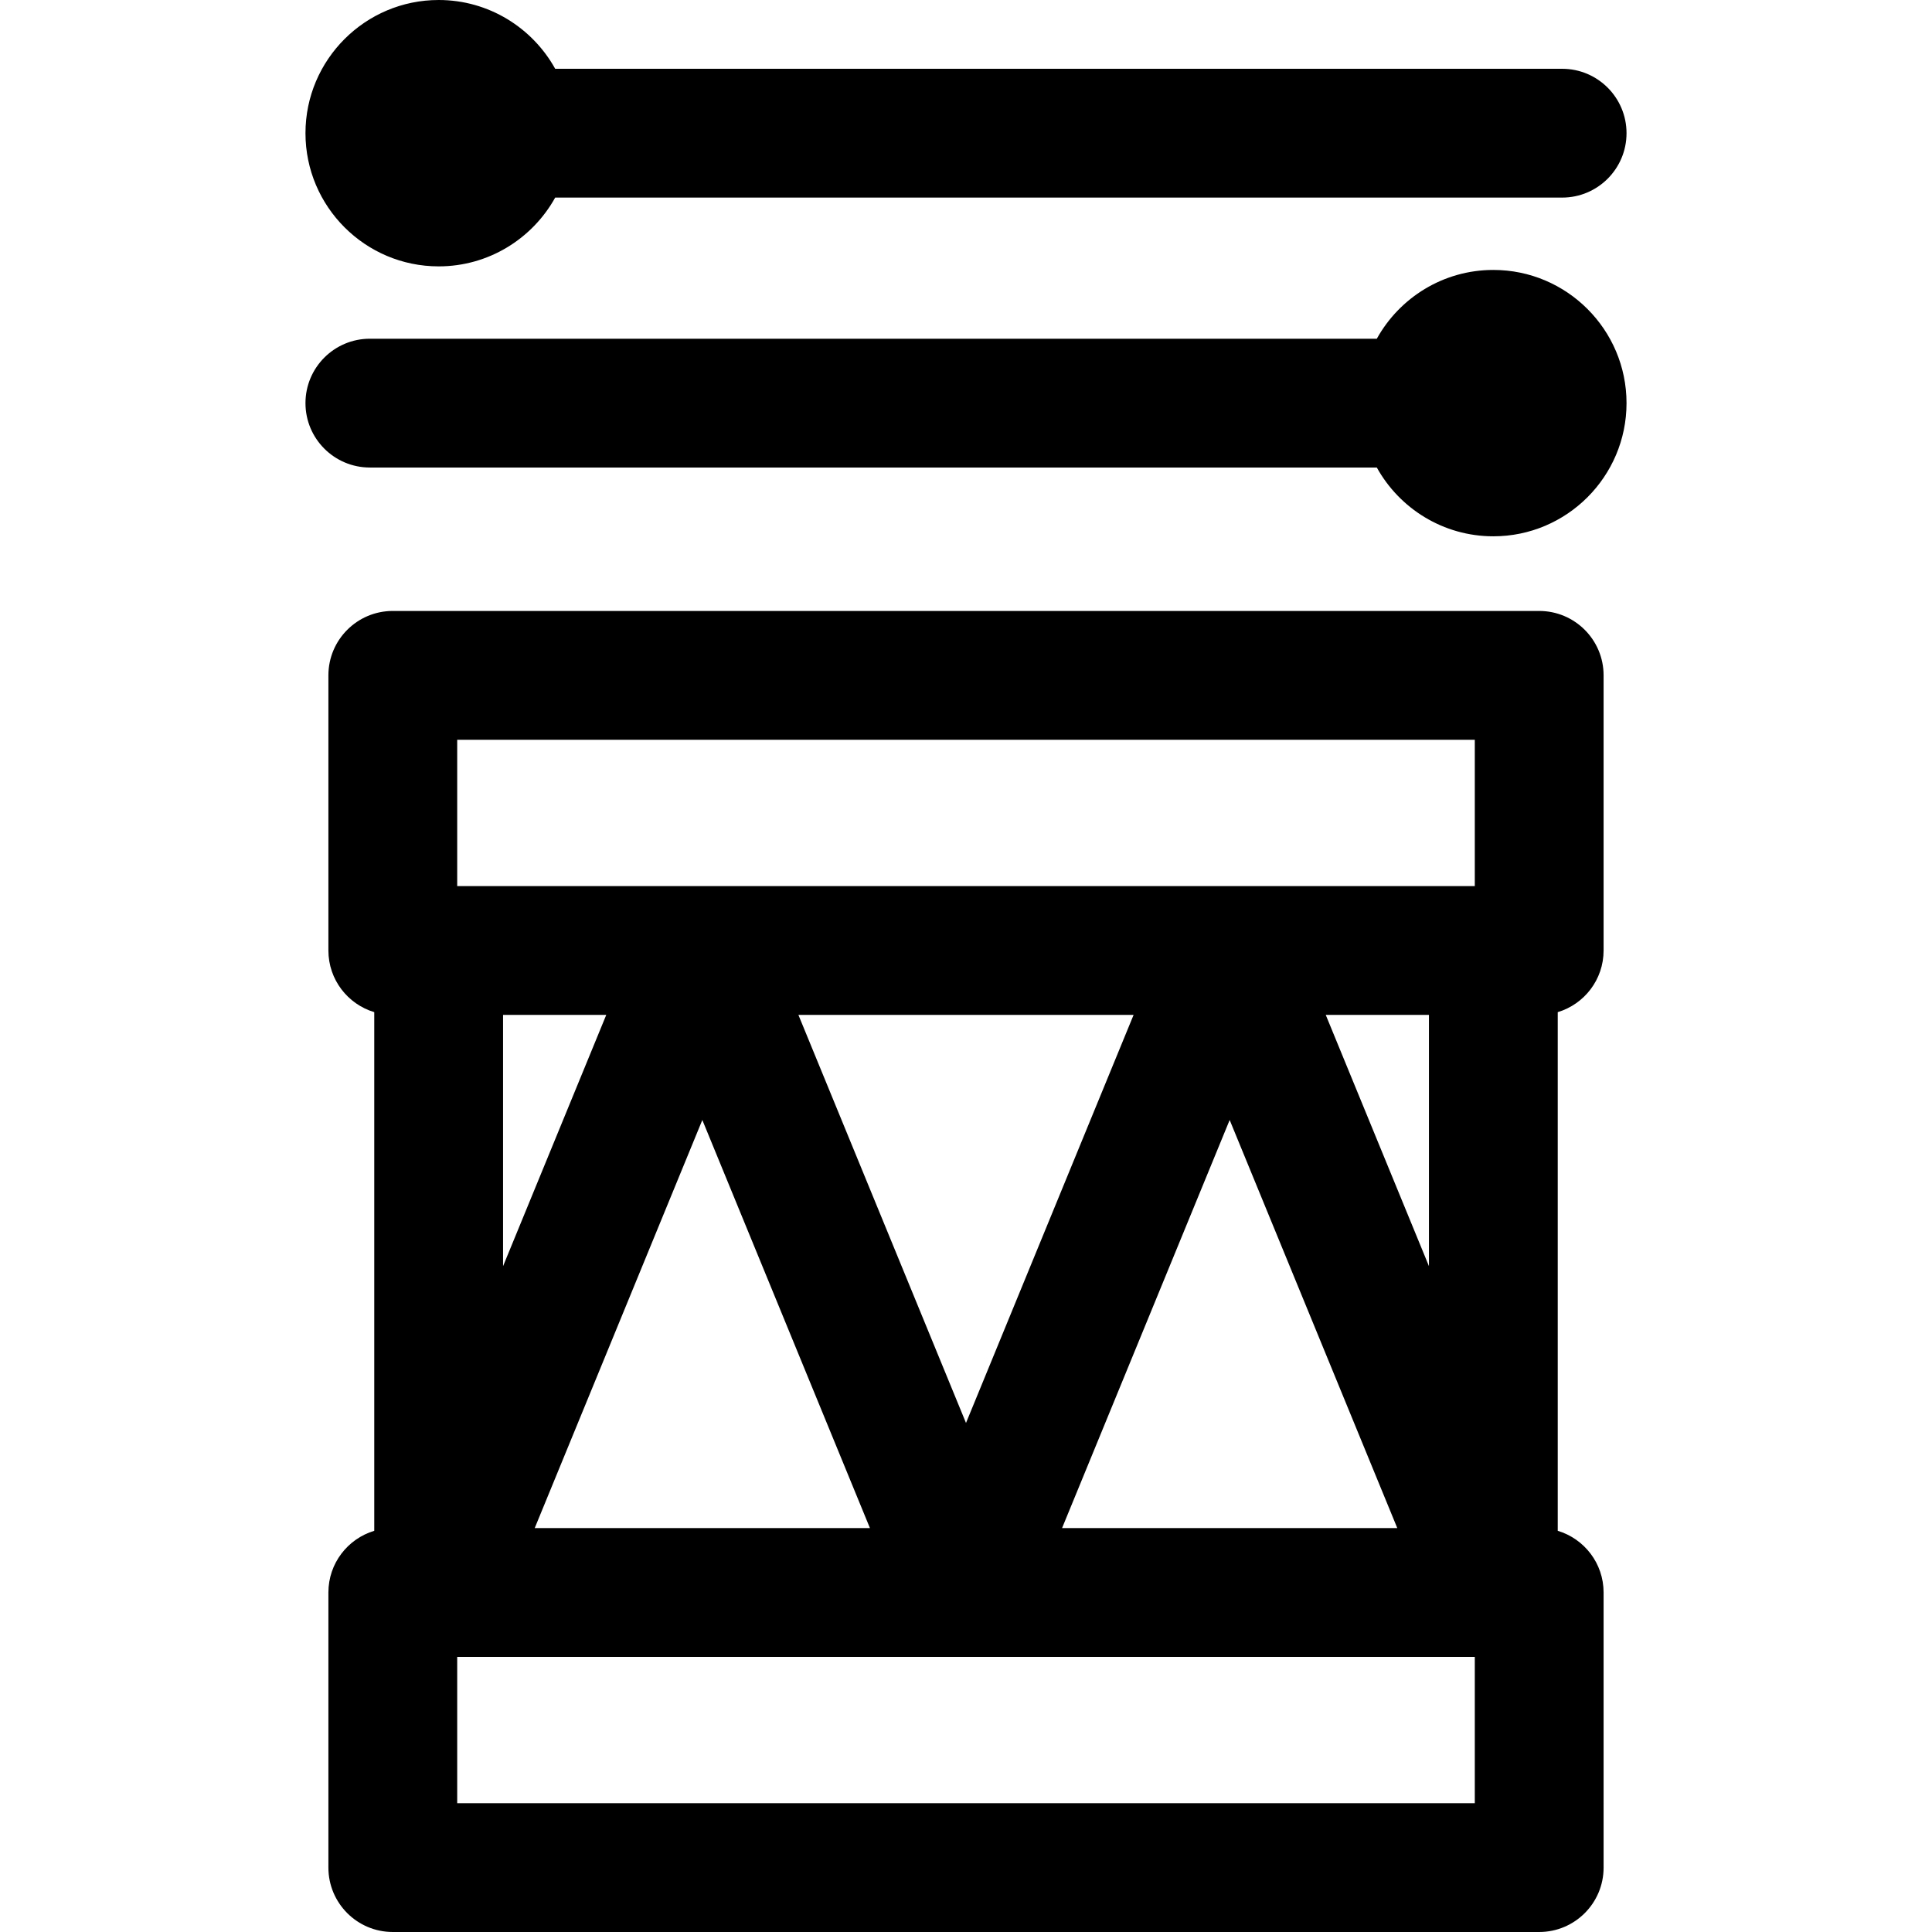
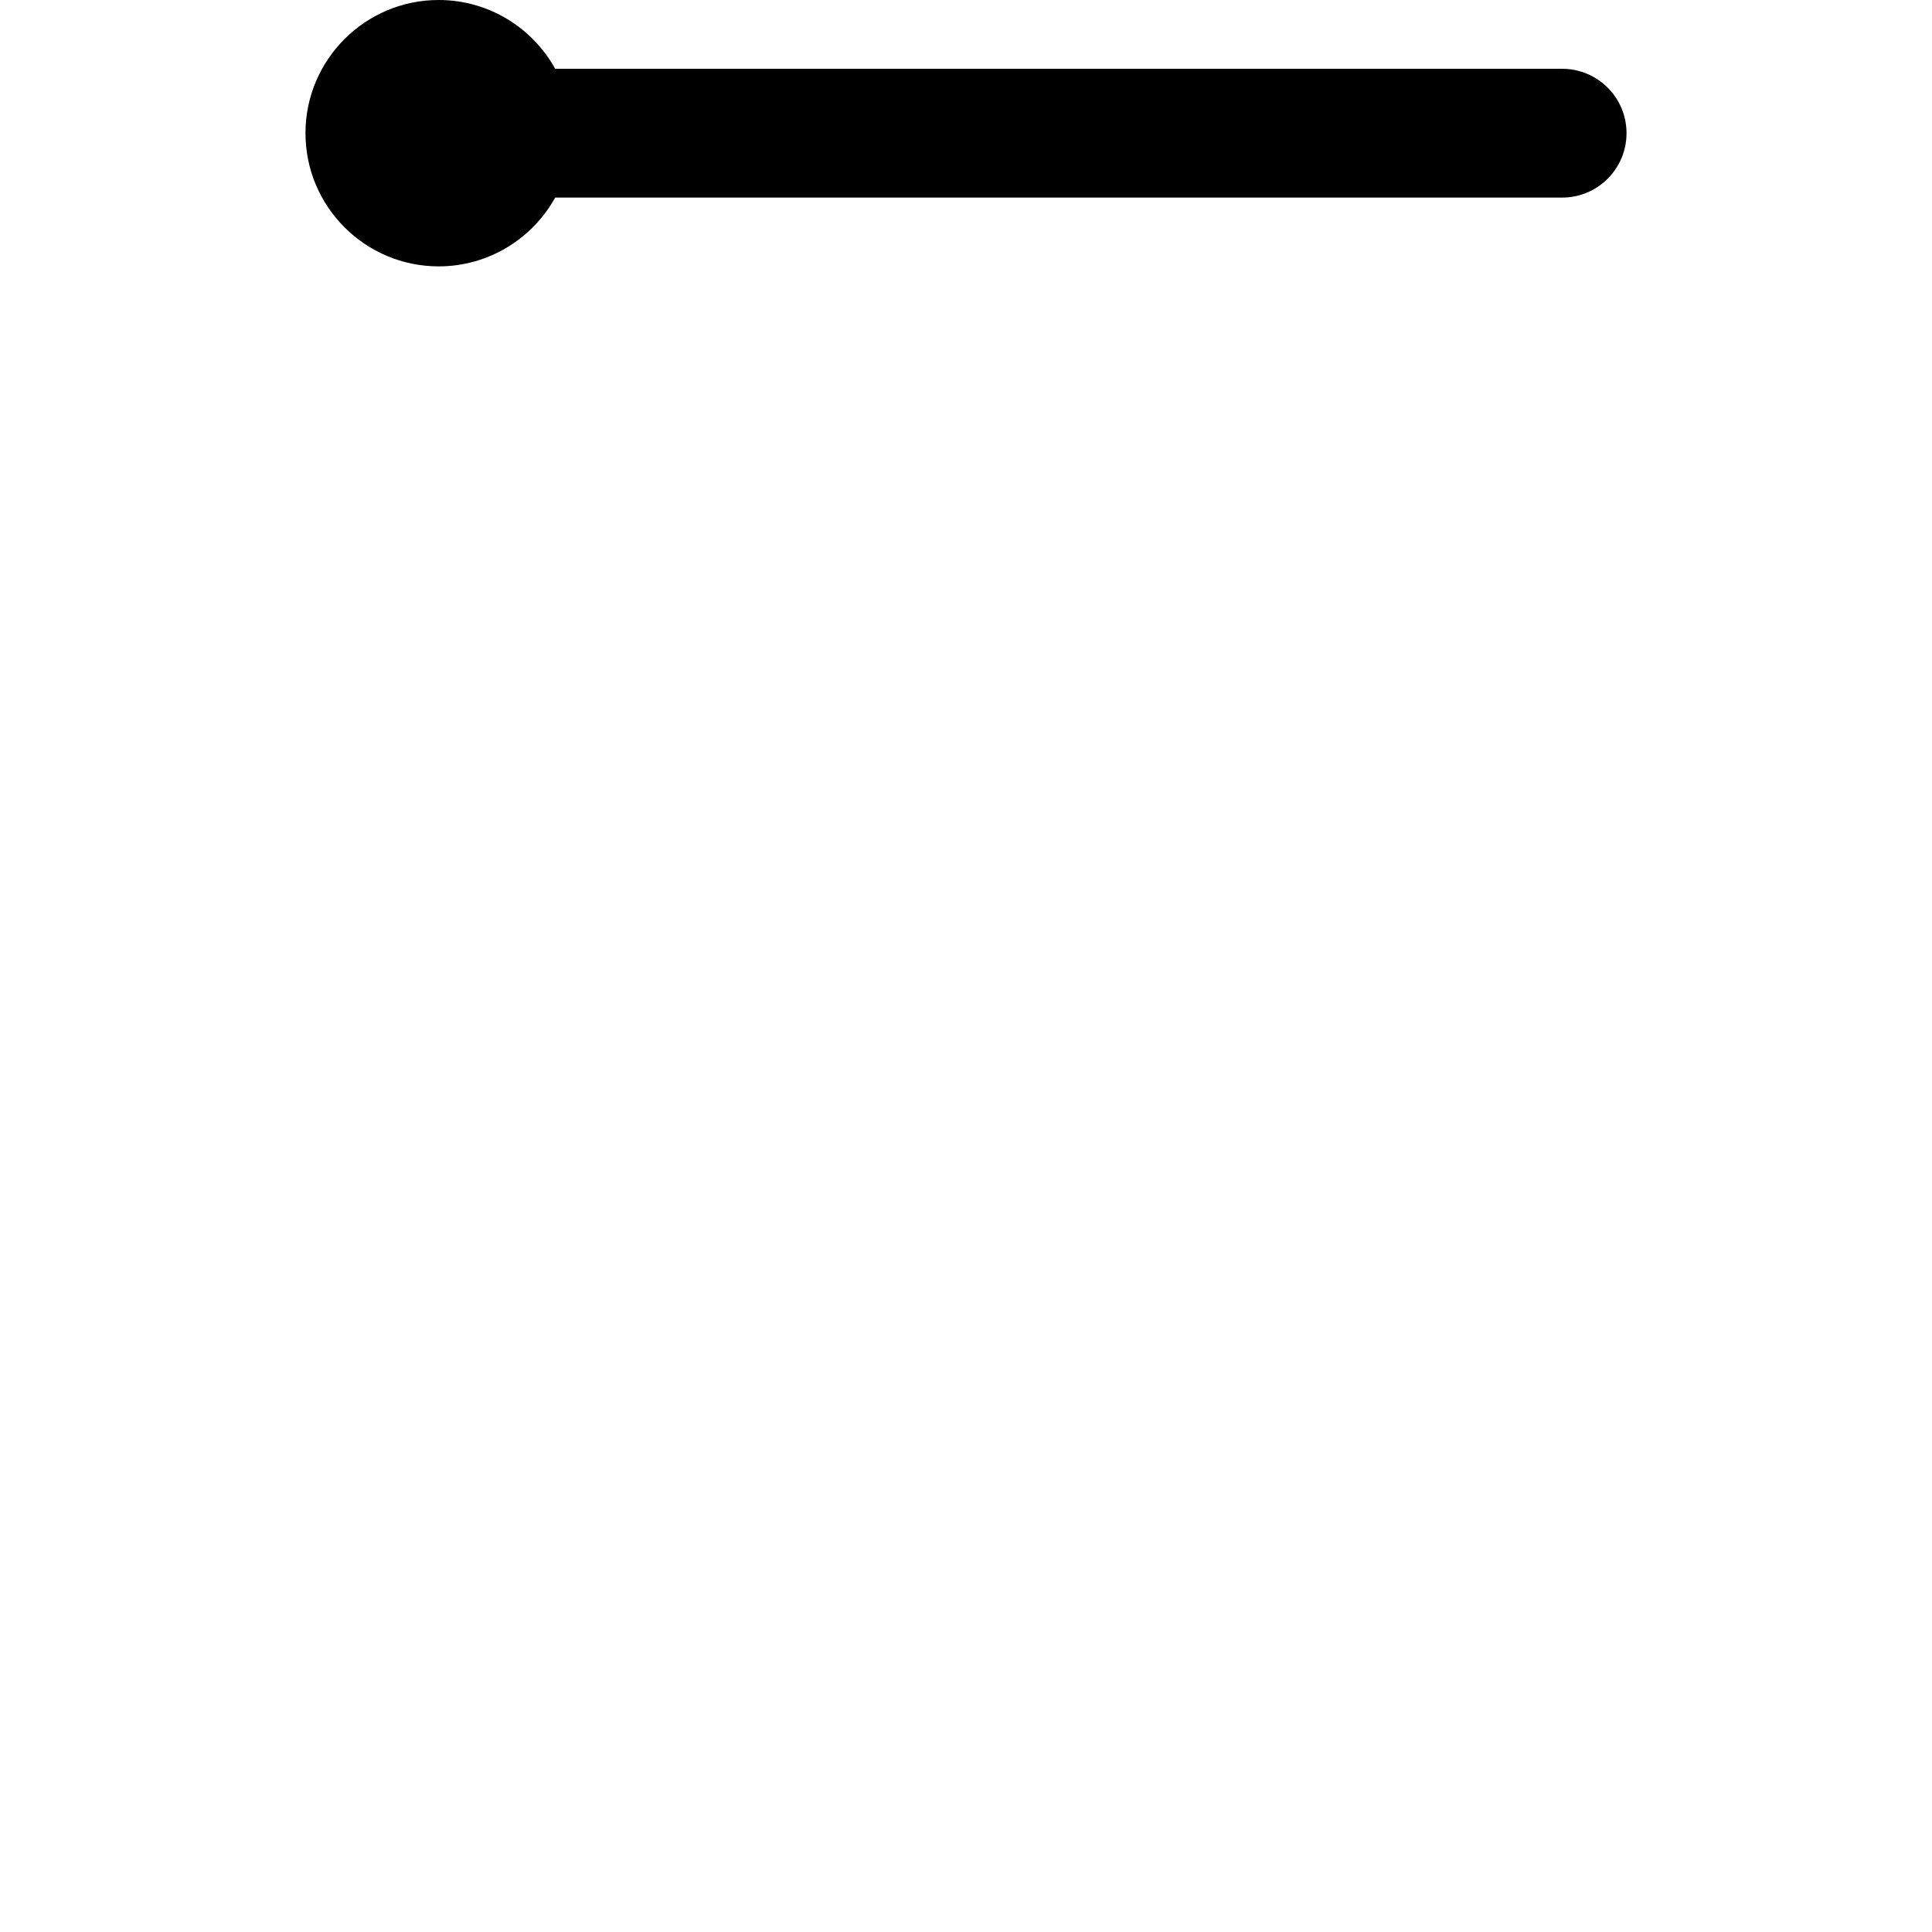
<svg xmlns="http://www.w3.org/2000/svg" fill="#000000" height="800px" width="800px" version="1.1" id="Layer_1" viewBox="0 0 512 512" xml:space="preserve">
  <g>
    <g>
-       <path d="M424.97,251.889v-72.913c0-9.425-7.641-17.067-17.067-17.067H104.096c-9.425,0-17.067,7.641-17.067,17.067v72.913    c0,7.716,5.123,14.229,12.153,16.341v137.449c-7.028,2.112-12.153,8.624-12.153,16.341v72.913c0,9.425,7.641,17.067,17.067,17.067    h303.807c9.425,0,17.067-7.641,17.067-17.067V422.02c0-7.716-5.123-14.229-12.153-16.341V268.23    C419.846,266.118,424.97,259.606,424.97,251.889z M390.837,477.867H121.163v-38.78h269.674V477.867z M370.292,404.953H281.46    c11.473-27.935,30.766-74.909,44.415-108.144L370.292,404.953z M351.336,268.955h27.349v66.588L351.336,268.955z M256,377.098    l-44.415-108.142h88.831L256,377.098z M230.541,404.953h-88.833l44.418-108.144L230.541,404.953z M133.316,335.547v-66.591h27.35    L133.316,335.547z M390.837,234.823H121.163v-38.78h269.674V234.823z" />
-     </g>
+       </g>
  </g>
  <g>
    <g>
-       <path d="M395.751,71.536c-13.274,0-24.856,7.369-30.882,18.228H98.021c-9.425,0-17.067,7.641-17.067,17.067    s7.641,17.067,17.067,17.067h266.849c6.026,10.859,17.607,18.228,30.882,18.228c19.461,0,35.295-15.833,35.295-35.295    S415.213,71.536,395.751,71.536z" />
-     </g>
+       </g>
  </g>
  <g>
    <g>
      <path d="M413.979,18.228H147.131C141.105,7.369,129.523,0,116.249,0C96.787,0,80.954,15.833,80.954,35.295    c0,19.462,15.833,35.295,35.295,35.295c13.274,0,24.856-7.369,30.882-18.228h266.849c9.425,0,17.067-7.641,17.067-17.067    S423.405,18.228,413.979,18.228z" />
    </g>
  </g>
</svg>